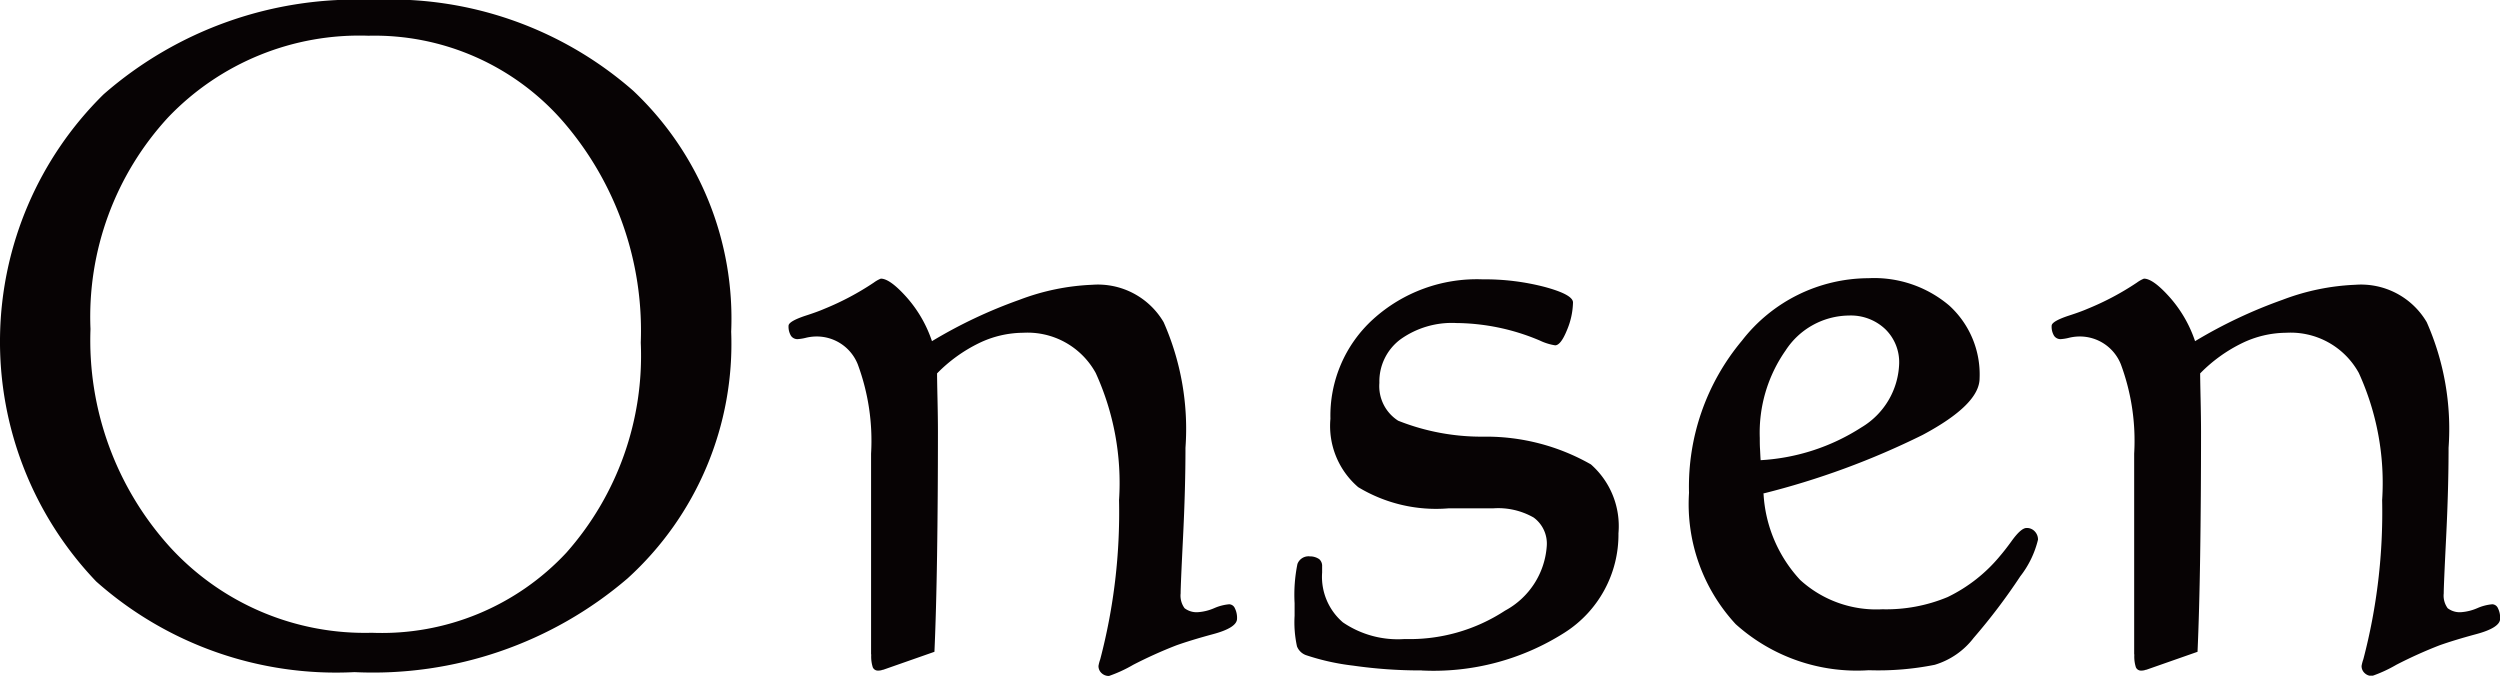
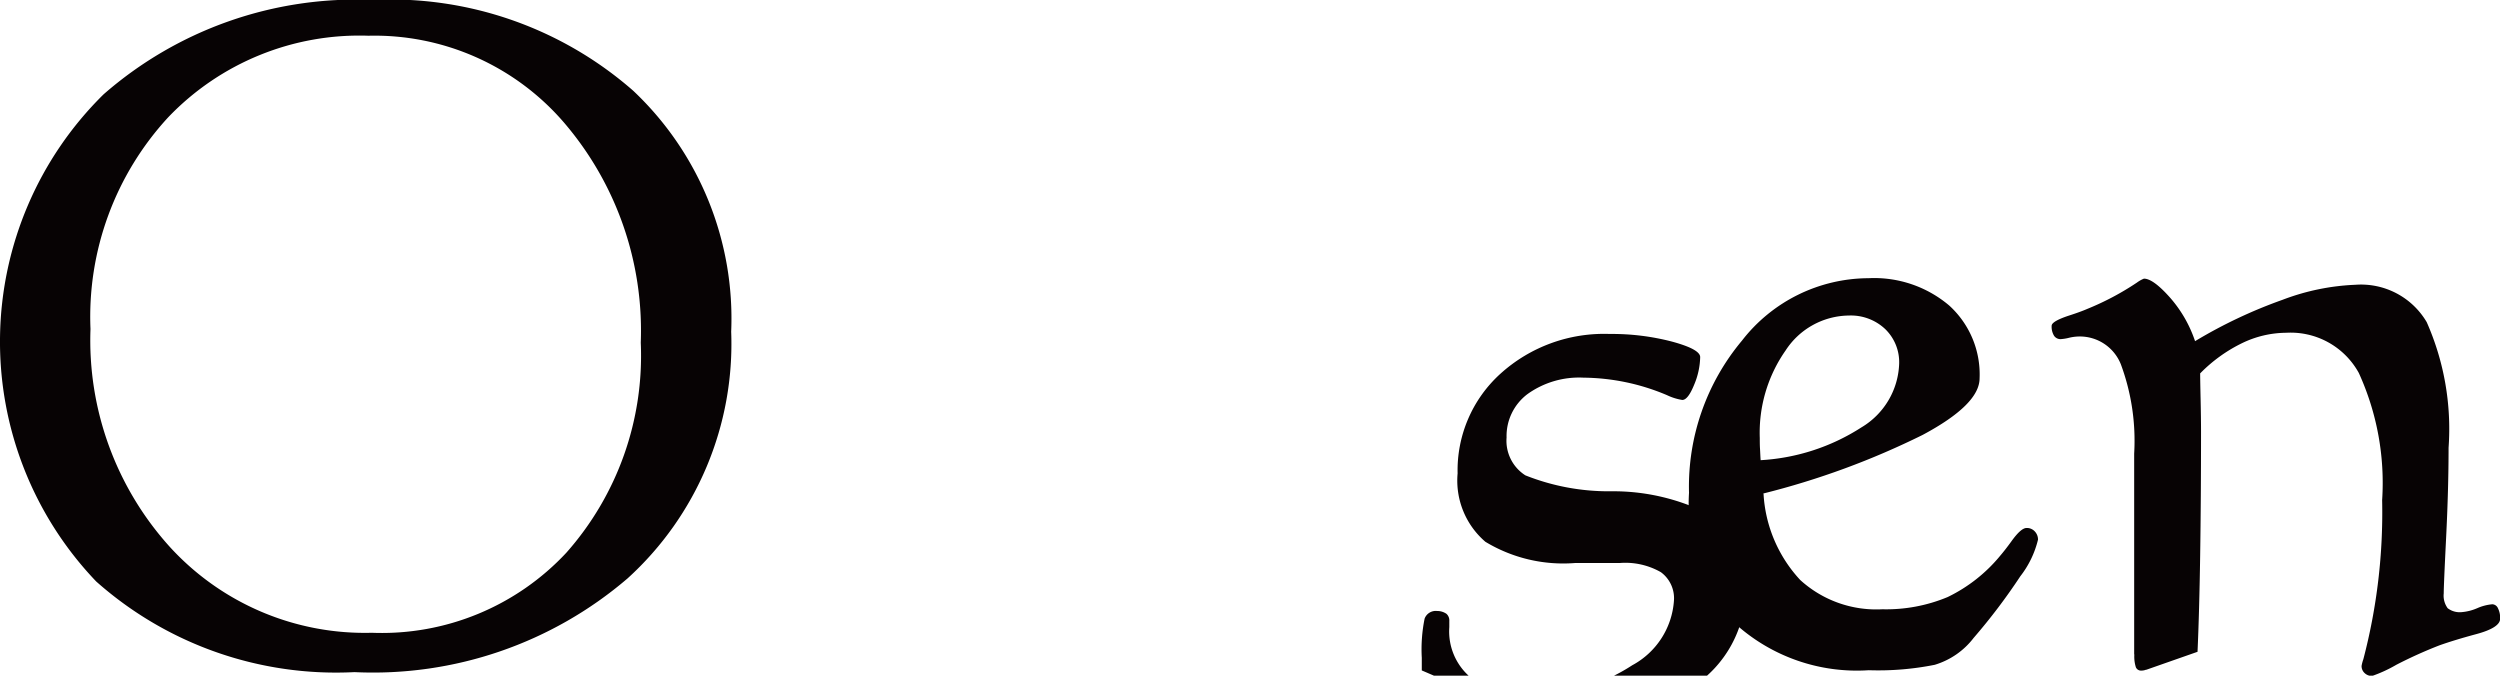
<svg xmlns="http://www.w3.org/2000/svg" width="75.008" height="20.273" viewBox="0 0 75.008 20.273">
  <g id="ttl_en" transform="translate(-237.473 -1069.006)">
    <path id="パス_27474" data-name="パス 27474" d="M1045.411,1190.959a9.506,9.506,0,0,1-3.108,7.4,11.738,11.738,0,0,1-8.195,2.813,10.835,10.835,0,0,1-7.75-2.721,10.412,10.412,0,0,1,.223-14.615,11.505,11.505,0,0,1,8.065-2.832,11.047,11.047,0,0,1,7.828,2.727,9.394,9.394,0,0,1,2.937,7.226m-10.765,9.035a7.568,7.568,0,0,0,5.822-2.406,8.907,8.907,0,0,0,2.23-6.3,9.585,9.585,0,0,0-2.308-6.608,7.5,7.5,0,0,0-5.863-2.6,7.934,7.934,0,0,0-6.006,2.446,8.821,8.821,0,0,0-2.333,6.353,9.24,9.24,0,0,0,2.386,6.544,7.925,7.925,0,0,0,6.072,2.57" transform="translate(-786 -112)" fill="#070304" />
-     <path id="パス_27475" data-name="パス 27475" d="M1049.608,1200.636v-6.019a6.6,6.6,0,0,0-.4-2.682,1.325,1.325,0,0,0-1.266-.833,1.363,1.363,0,0,0-.294.04,1.385,1.385,0,0,1-.243.039.231.231,0,0,1-.2-.1.529.529,0,0,1-.073-.3c0-.088.166-.188.5-.3q.367-.118.577-.21a8.219,8.219,0,0,0,1.482-.787.954.954,0,0,1,.21-.118q.274,0,.773.558a3.807,3.807,0,0,1,.761,1.318,14.483,14.483,0,0,1,2.622-1.24,6.913,6.913,0,0,1,2.19-.452,2.287,2.287,0,0,1,2.138,1.121,7.919,7.919,0,0,1,.656,3.77q0,1.219-.073,2.688t-.072,1.679a.638.638,0,0,0,.118.446.592.592,0,0,0,.42.118,1.476,1.476,0,0,0,.466-.118,1.436,1.436,0,0,1,.452-.118.192.192,0,0,1,.17.118.641.641,0,0,1,.066.315c0,.183-.249.341-.747.471q-.63.171-1.076.329a13.427,13.427,0,0,0-1.292.583,4.1,4.1,0,0,1-.727.335.314.314,0,0,1-.223-.086.283.283,0,0,1-.092-.216,1.212,1.212,0,0,1,.053-.2,17.369,17.369,0,0,0,.564-4.773,7.945,7.945,0,0,0-.7-3.816,2.333,2.333,0,0,0-2.177-1.206,3.077,3.077,0,0,0-1.331.314,4.536,4.536,0,0,0-1.252.905q0,.183.013.767t.013.977q0,2.006-.026,3.718t-.079,2.891l-1.534.538a.194.194,0,0,0-.052.013.366.366,0,0,1-.1.013.165.165,0,0,1-.164-.1,1.056,1.056,0,0,1-.046-.38" transform="translate(-786 -112)" fill="#070304" />
-     <path id="パス_27476" data-name="パス 27476" d="M1066.131,1201.121a14.218,14.218,0,0,1-2.059-.144,6.975,6.975,0,0,1-1.416-.315.456.456,0,0,1-.269-.262,3.384,3.384,0,0,1-.072-.918v-.38a4.621,4.621,0,0,1,.085-1.174.355.355,0,0,1,.374-.229.485.485,0,0,1,.282.085.269.269,0,0,1,.085.216v.184a1.8,1.8,0,0,0,.623,1.495,2.928,2.928,0,0,0,1.855.5,5.222,5.222,0,0,0,3.01-.852,2.386,2.386,0,0,0,1.252-1.941.968.968,0,0,0-.393-.852,2.148,2.148,0,0,0-1.22-.276h-1.337a4.512,4.512,0,0,1-2.708-.636,2.419,2.419,0,0,1-.833-2.052,3.909,3.909,0,0,1,1.285-2.99,4.632,4.632,0,0,1,3.279-1.193,7.13,7.13,0,0,1,1.868.229q.846.229.846.465a2.242,2.242,0,0,1-.183.834q-.184.452-.354.452a1.672,1.672,0,0,1-.459-.144,6.541,6.541,0,0,0-2.505-.525,2.653,2.653,0,0,0-1.679.492,1.575,1.575,0,0,0-.629,1.305,1.23,1.23,0,0,0,.564,1.134,6.767,6.767,0,0,0,2.583.478,6.343,6.343,0,0,1,3.2.833,2.469,2.469,0,0,1,.826,2.066,3.485,3.485,0,0,1-1.62,2.983,7.319,7.319,0,0,1-4.281,1.134" transform="translate(-786 -112)" fill="#070304" />
+     <path id="パス_27476" data-name="パス 27476" d="M1066.131,1201.121v-.38a4.621,4.621,0,0,1,.085-1.174.355.355,0,0,1,.374-.229.485.485,0,0,1,.282.085.269.269,0,0,1,.085.216v.184a1.8,1.8,0,0,0,.623,1.495,2.928,2.928,0,0,0,1.855.5,5.222,5.222,0,0,0,3.01-.852,2.386,2.386,0,0,0,1.252-1.941.968.968,0,0,0-.393-.852,2.148,2.148,0,0,0-1.22-.276h-1.337a4.512,4.512,0,0,1-2.708-.636,2.419,2.419,0,0,1-.833-2.052,3.909,3.909,0,0,1,1.285-2.99,4.632,4.632,0,0,1,3.279-1.193,7.13,7.13,0,0,1,1.868.229q.846.229.846.465a2.242,2.242,0,0,1-.183.834q-.184.452-.354.452a1.672,1.672,0,0,1-.459-.144,6.541,6.541,0,0,0-2.505-.525,2.653,2.653,0,0,0-1.679.492,1.575,1.575,0,0,0-.629,1.305,1.23,1.23,0,0,0,.564,1.134,6.767,6.767,0,0,0,2.583.478,6.343,6.343,0,0,1,3.2.833,2.469,2.469,0,0,1,.826,2.066,3.485,3.485,0,0,1-1.62,2.983,7.319,7.319,0,0,1-4.281,1.134" transform="translate(-786 -112)" fill="#070304" />
    <path id="パス_27477" data-name="パス 27477" d="M1076.385,1195.824a4.13,4.13,0,0,0,1.1,2.583,3.386,3.386,0,0,0,2.465.879,4.781,4.781,0,0,0,1.96-.367,4.67,4.67,0,0,0,1.581-1.246c.086-.1.2-.245.327-.42.193-.271.345-.406.459-.406a.321.321,0,0,1,.243.1.354.354,0,0,1,.1.249,2.891,2.891,0,0,1-.531,1.1,17.89,17.89,0,0,1-1.4,1.849,2.307,2.307,0,0,1-1.167.807,8.627,8.627,0,0,1-1.98.163,5.434,5.434,0,0,1-3.993-1.383,5.3,5.3,0,0,1-1.4-3.94,6.822,6.822,0,0,1,1.587-4.564,4.825,4.825,0,0,1,3.8-1.875,3.48,3.48,0,0,1,2.42.82,2.793,2.793,0,0,1,.911,2.183q0,.787-1.711,1.7a23.656,23.656,0,0,1-4.78,1.757m-.079-1a6.227,6.227,0,0,0,3.023-.983,2.314,2.314,0,0,0,1.134-1.915,1.383,1.383,0,0,0-.419-1.036,1.5,1.5,0,0,0-1.089-.406,2.293,2.293,0,0,0-1.9,1.049,4.3,4.3,0,0,0-.774,2.623c0,.1,0,.214.007.327s.01.228.019.341" transform="translate(-786 -112)" fill="#070304" />
    <path id="パス_27478" data-name="パス 27478" d="M1087.505,1200.636v-6.019a6.6,6.6,0,0,0-.4-2.682,1.325,1.325,0,0,0-1.266-.833,1.361,1.361,0,0,0-.294.04,1.388,1.388,0,0,1-.243.039.231.231,0,0,1-.2-.1.521.521,0,0,1-.073-.3c0-.088.166-.188.5-.3q.367-.118.577-.21a8.222,8.222,0,0,0,1.482-.787.957.957,0,0,1,.21-.118q.275,0,.773.558a3.807,3.807,0,0,1,.761,1.318,14.487,14.487,0,0,1,2.622-1.24,6.913,6.913,0,0,1,2.19-.452,2.287,2.287,0,0,1,2.138,1.121,7.919,7.919,0,0,1,.656,3.77q0,1.219-.073,2.688t-.072,1.679a.638.638,0,0,0,.118.446.592.592,0,0,0,.42.118,1.475,1.475,0,0,0,.466-.118,1.438,1.438,0,0,1,.452-.118.192.192,0,0,1,.17.118.642.642,0,0,1,.066.315c0,.183-.249.341-.747.471q-.63.171-1.076.329a13.427,13.427,0,0,0-1.292.583,4.1,4.1,0,0,1-.727.335.315.315,0,0,1-.223-.086.283.283,0,0,1-.092-.216,1.212,1.212,0,0,1,.053-.2,17.369,17.369,0,0,0,.564-4.773,7.944,7.944,0,0,0-.7-3.816,2.333,2.333,0,0,0-2.177-1.206,3.076,3.076,0,0,0-1.331.314,4.535,4.535,0,0,0-1.252.905q0,.183.013.767t.013.977q0,2.006-.026,3.718t-.079,2.891l-1.534.538a.2.2,0,0,0-.052.013.371.371,0,0,1-.1.013.165.165,0,0,1-.164-.1,1.056,1.056,0,0,1-.046-.38" transform="translate(-786 -112)" fill="#070304" />
  </g>
</svg>